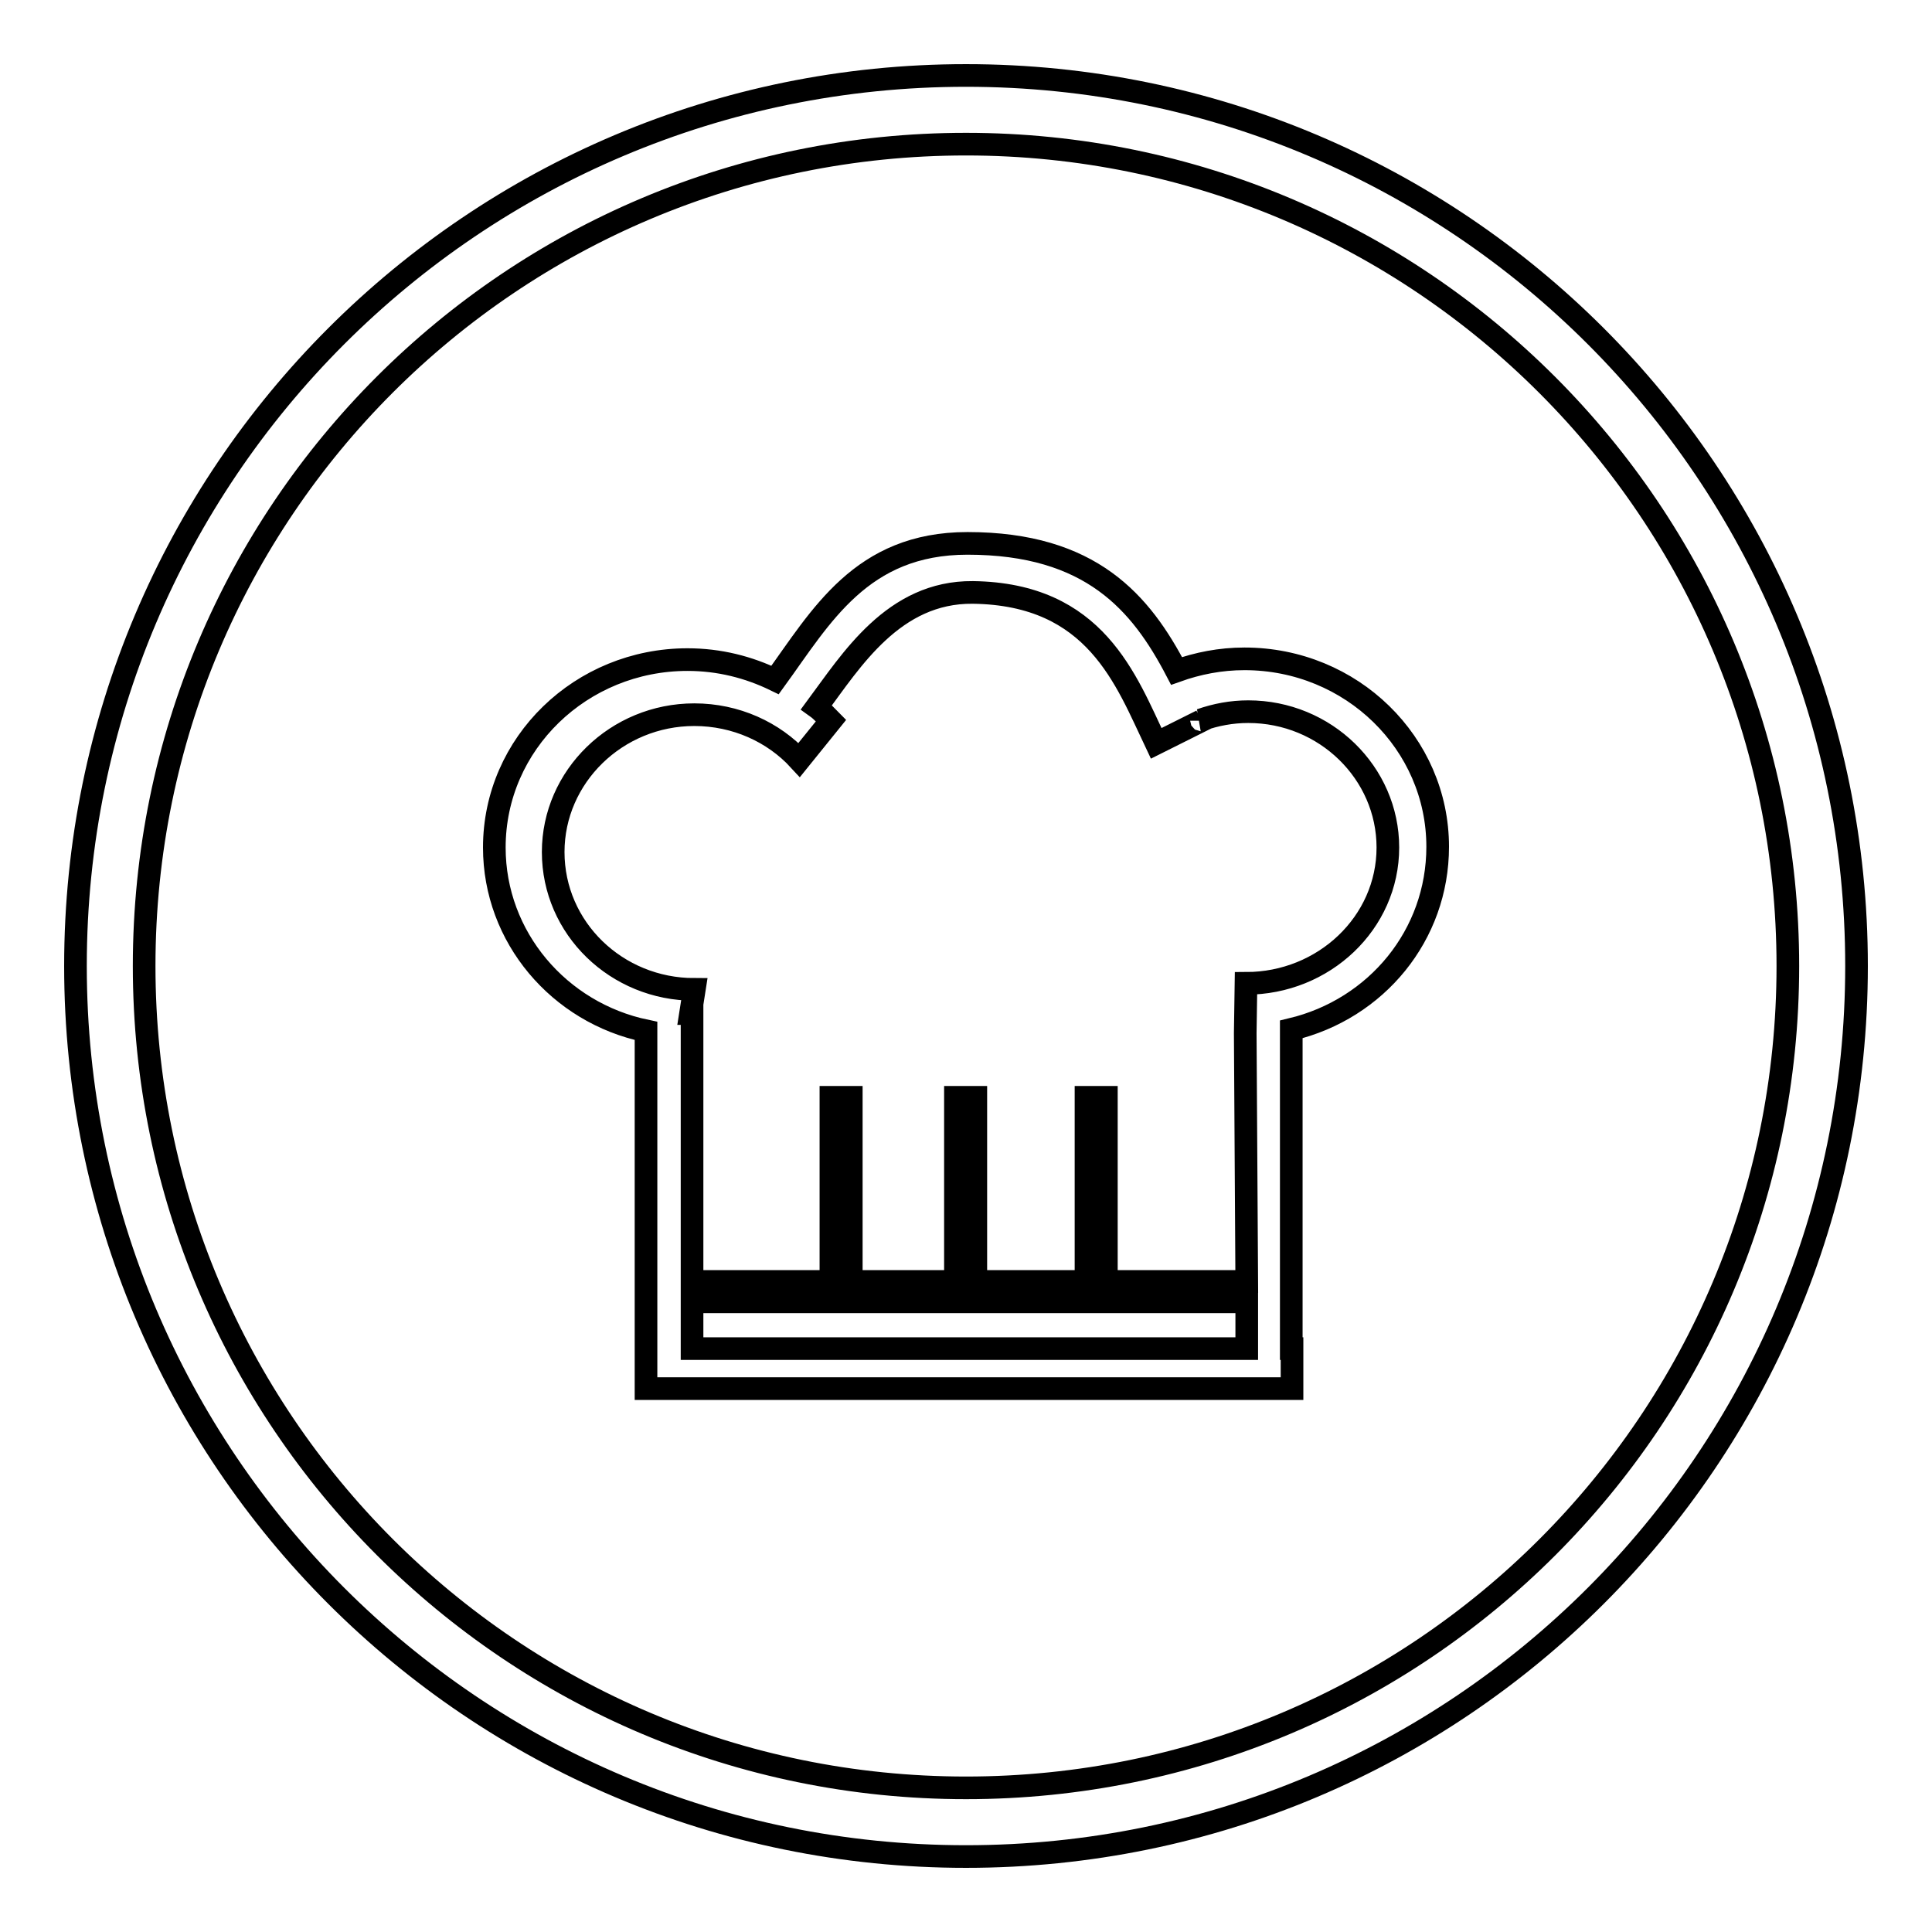
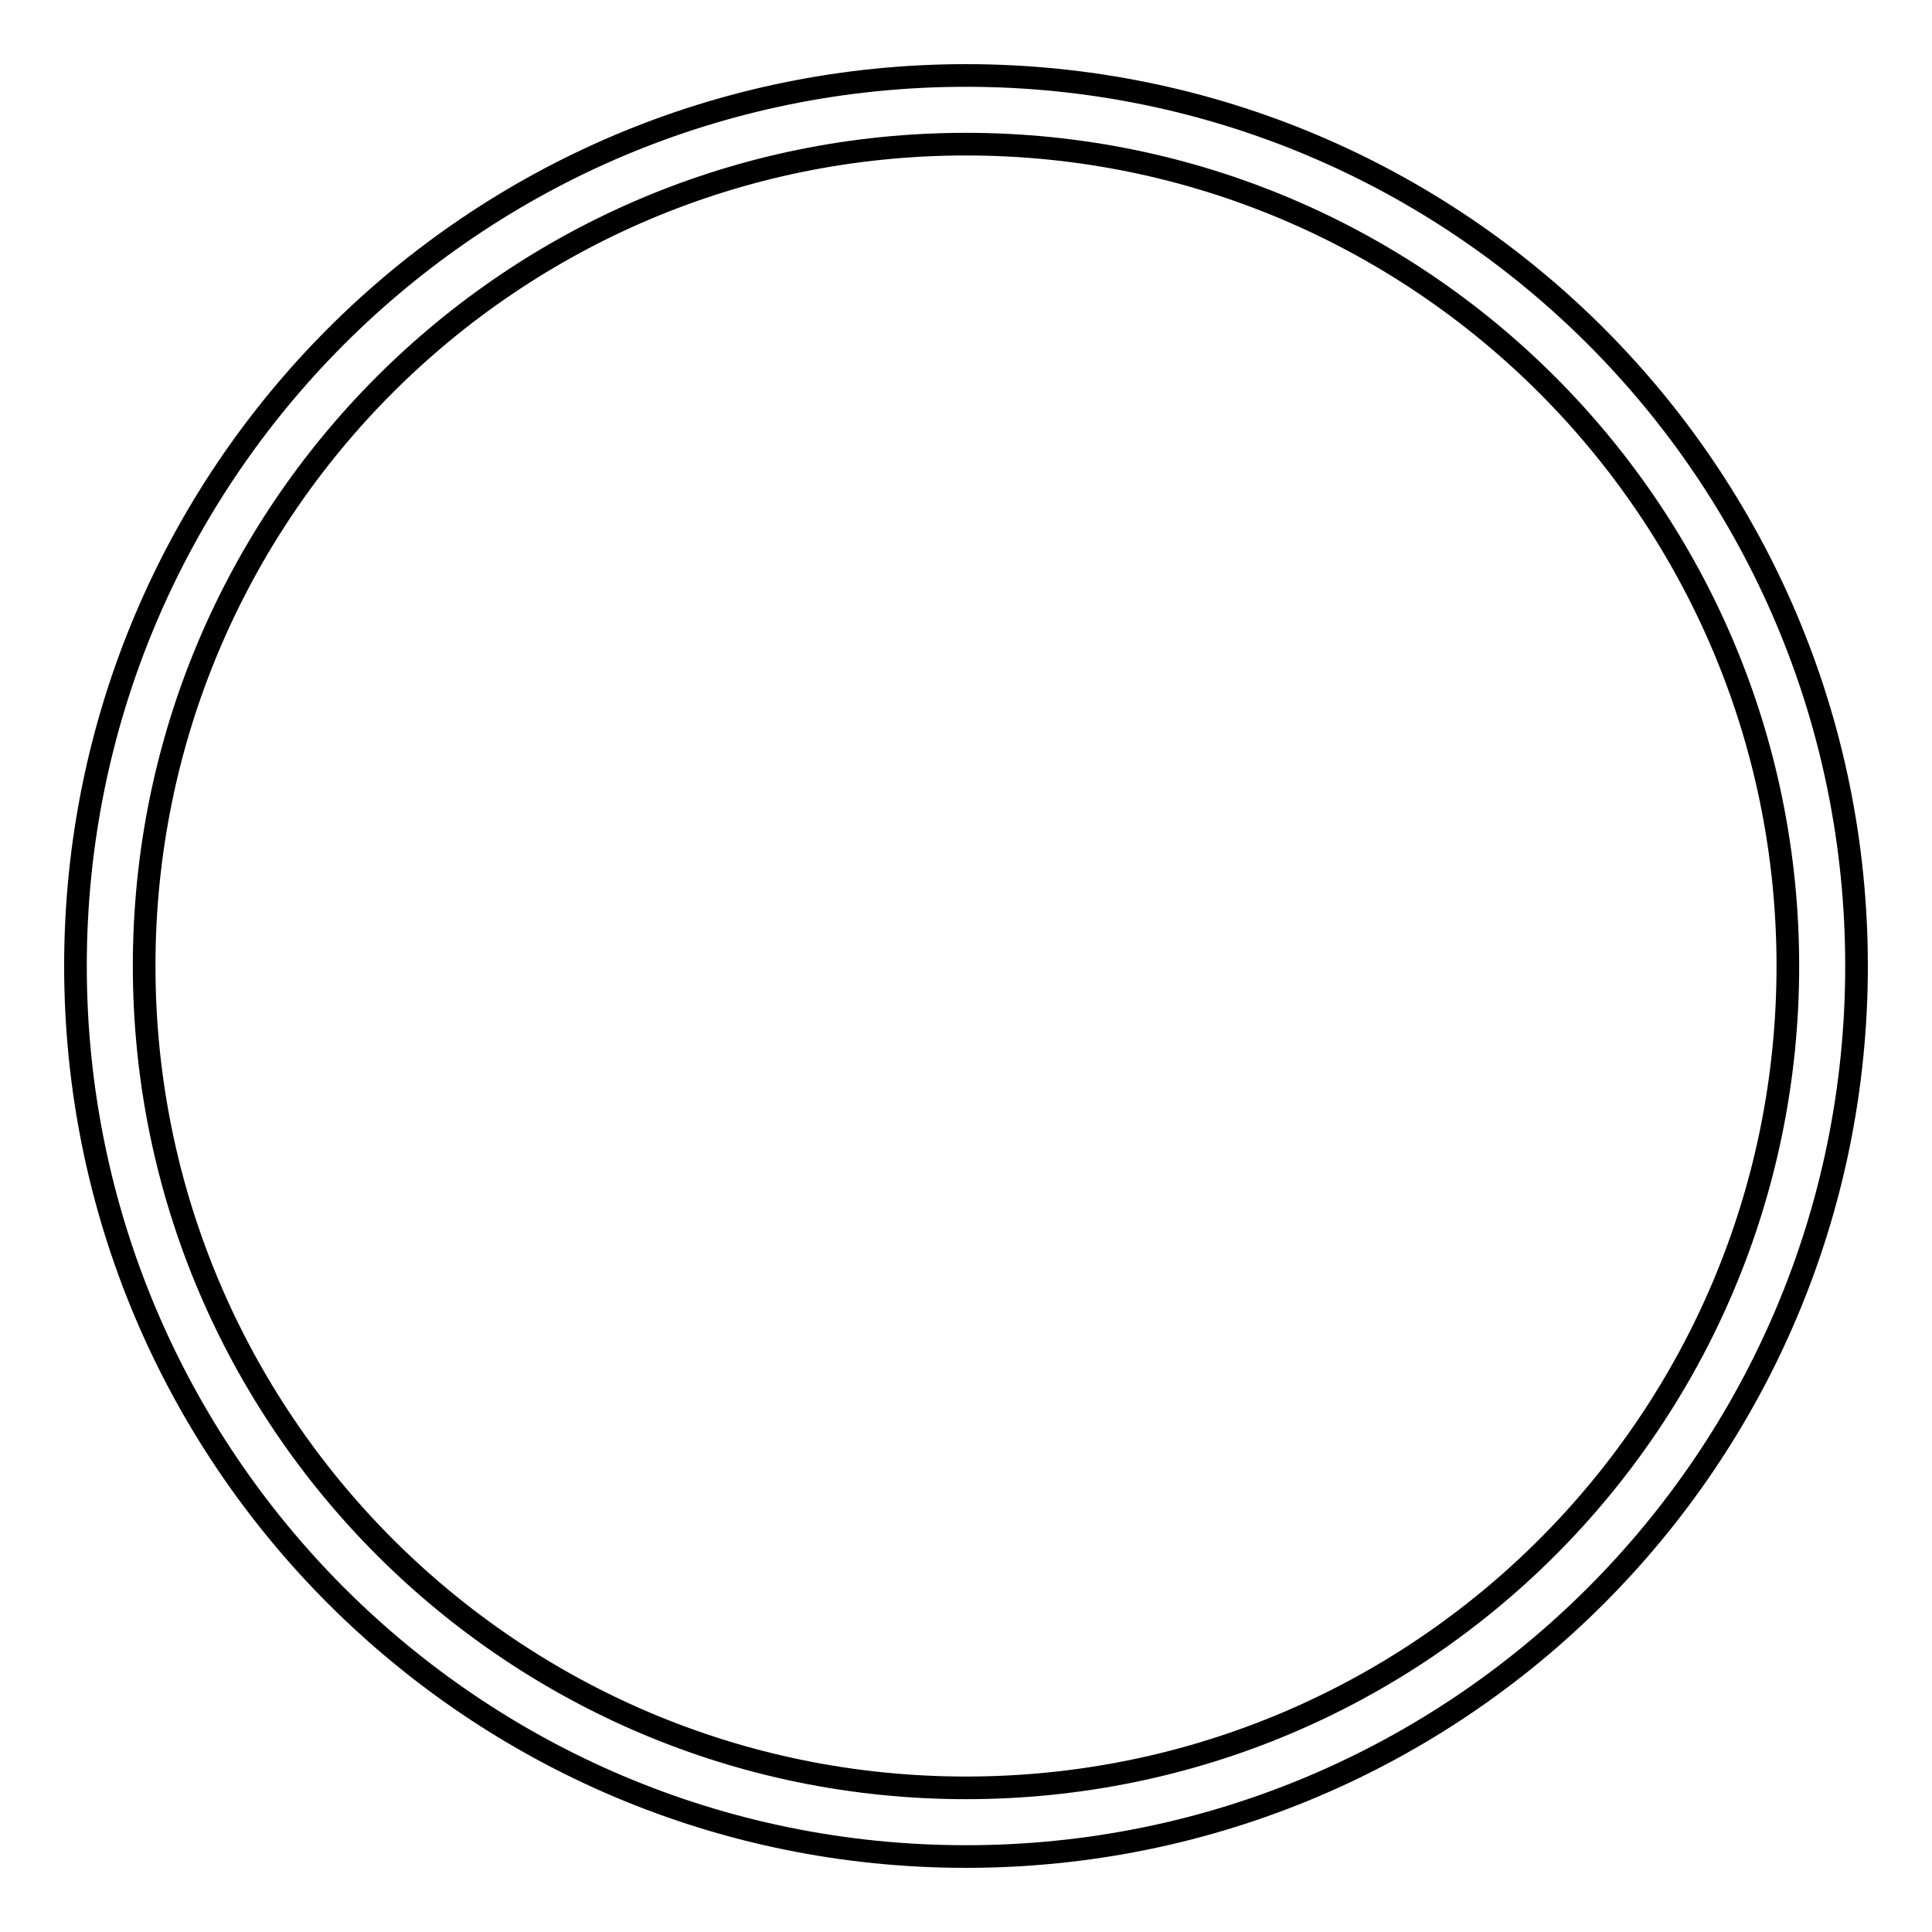
<svg xmlns="http://www.w3.org/2000/svg" version="1.1" x="0px" y="0px" viewBox="0 0 256 256" enable-background="new 0 0 256 256" xml:space="preserve">
  <g>
    <g>
      <path stroke-width="3" fill-opacity="0" stroke="#000000" d="M128,10C62.8,10,10,62.8,10,128c0,65.2,52.8,118,118,118c65.2,0,118-52.8,118-118C246,62.8,193.2,10,128,10z M128,236.9c-60.2,0-108.9-48.8-108.9-108.9C19.1,67.8,67.8,19.1,128,19.1c60.2,0,108.9,48.8,108.9,108.9C236.9,188.2,188.2,236.9,128,236.9z" />
-       <path stroke-width="3" fill-opacity="0" stroke="#000000" d="M190.5,112.2c0-13.7-11.4-24.9-25.6-24.9c-3.2,0-6.2,0.6-9,1.6c-4.7-9-11.3-16.9-27.7-16.9c-14.1,0-19.4,9.7-25.5,18.1c-3.5-1.7-7.4-2.7-11.6-2.7c-14.1,0-25.6,11.1-25.6,24.9c0,11.9,8.6,21.9,20.1,24.3V184h0.2h5.8h73.5h6h0.1v-5.3h-0.1v-42.3C182.4,133.7,190.5,123.9,190.5,112.2z M91.7,178.7v-6.2h73.5v6.2H91.7z M165.2,169.8h-18.6v-24.4h-2.7v24.4h-14.6v-24.4h-2.7v24.4h-13.8v-24.4h-2.7v24.4H91.7v-35.5h-0.2l0.5-3.2c-10.3,0-18.7-8.1-18.7-18.2c0-10,8.4-18.2,18.7-18.2c5.5,0,10.5,2.3,13.9,6l4.2-5.2c-0.6-0.6-1.2-1.3-1.9-1.8l0,0c4.6-6.2,10.2-15.3,20.7-15.2c16.3,0.2,20.3,11.6,24.3,20l6-3c0,0,0-0.1-0.1-0.1c2-0.7,4.1-1.1,6.3-1.1c10.2,0,18.5,8.1,18.5,18c0,10-8.5,18-18.8,18l-0.1,6.6c0,0,0,0,0,0L165.2,169.8L165.2,169.8z" />
    </g>
  </g>
</svg>